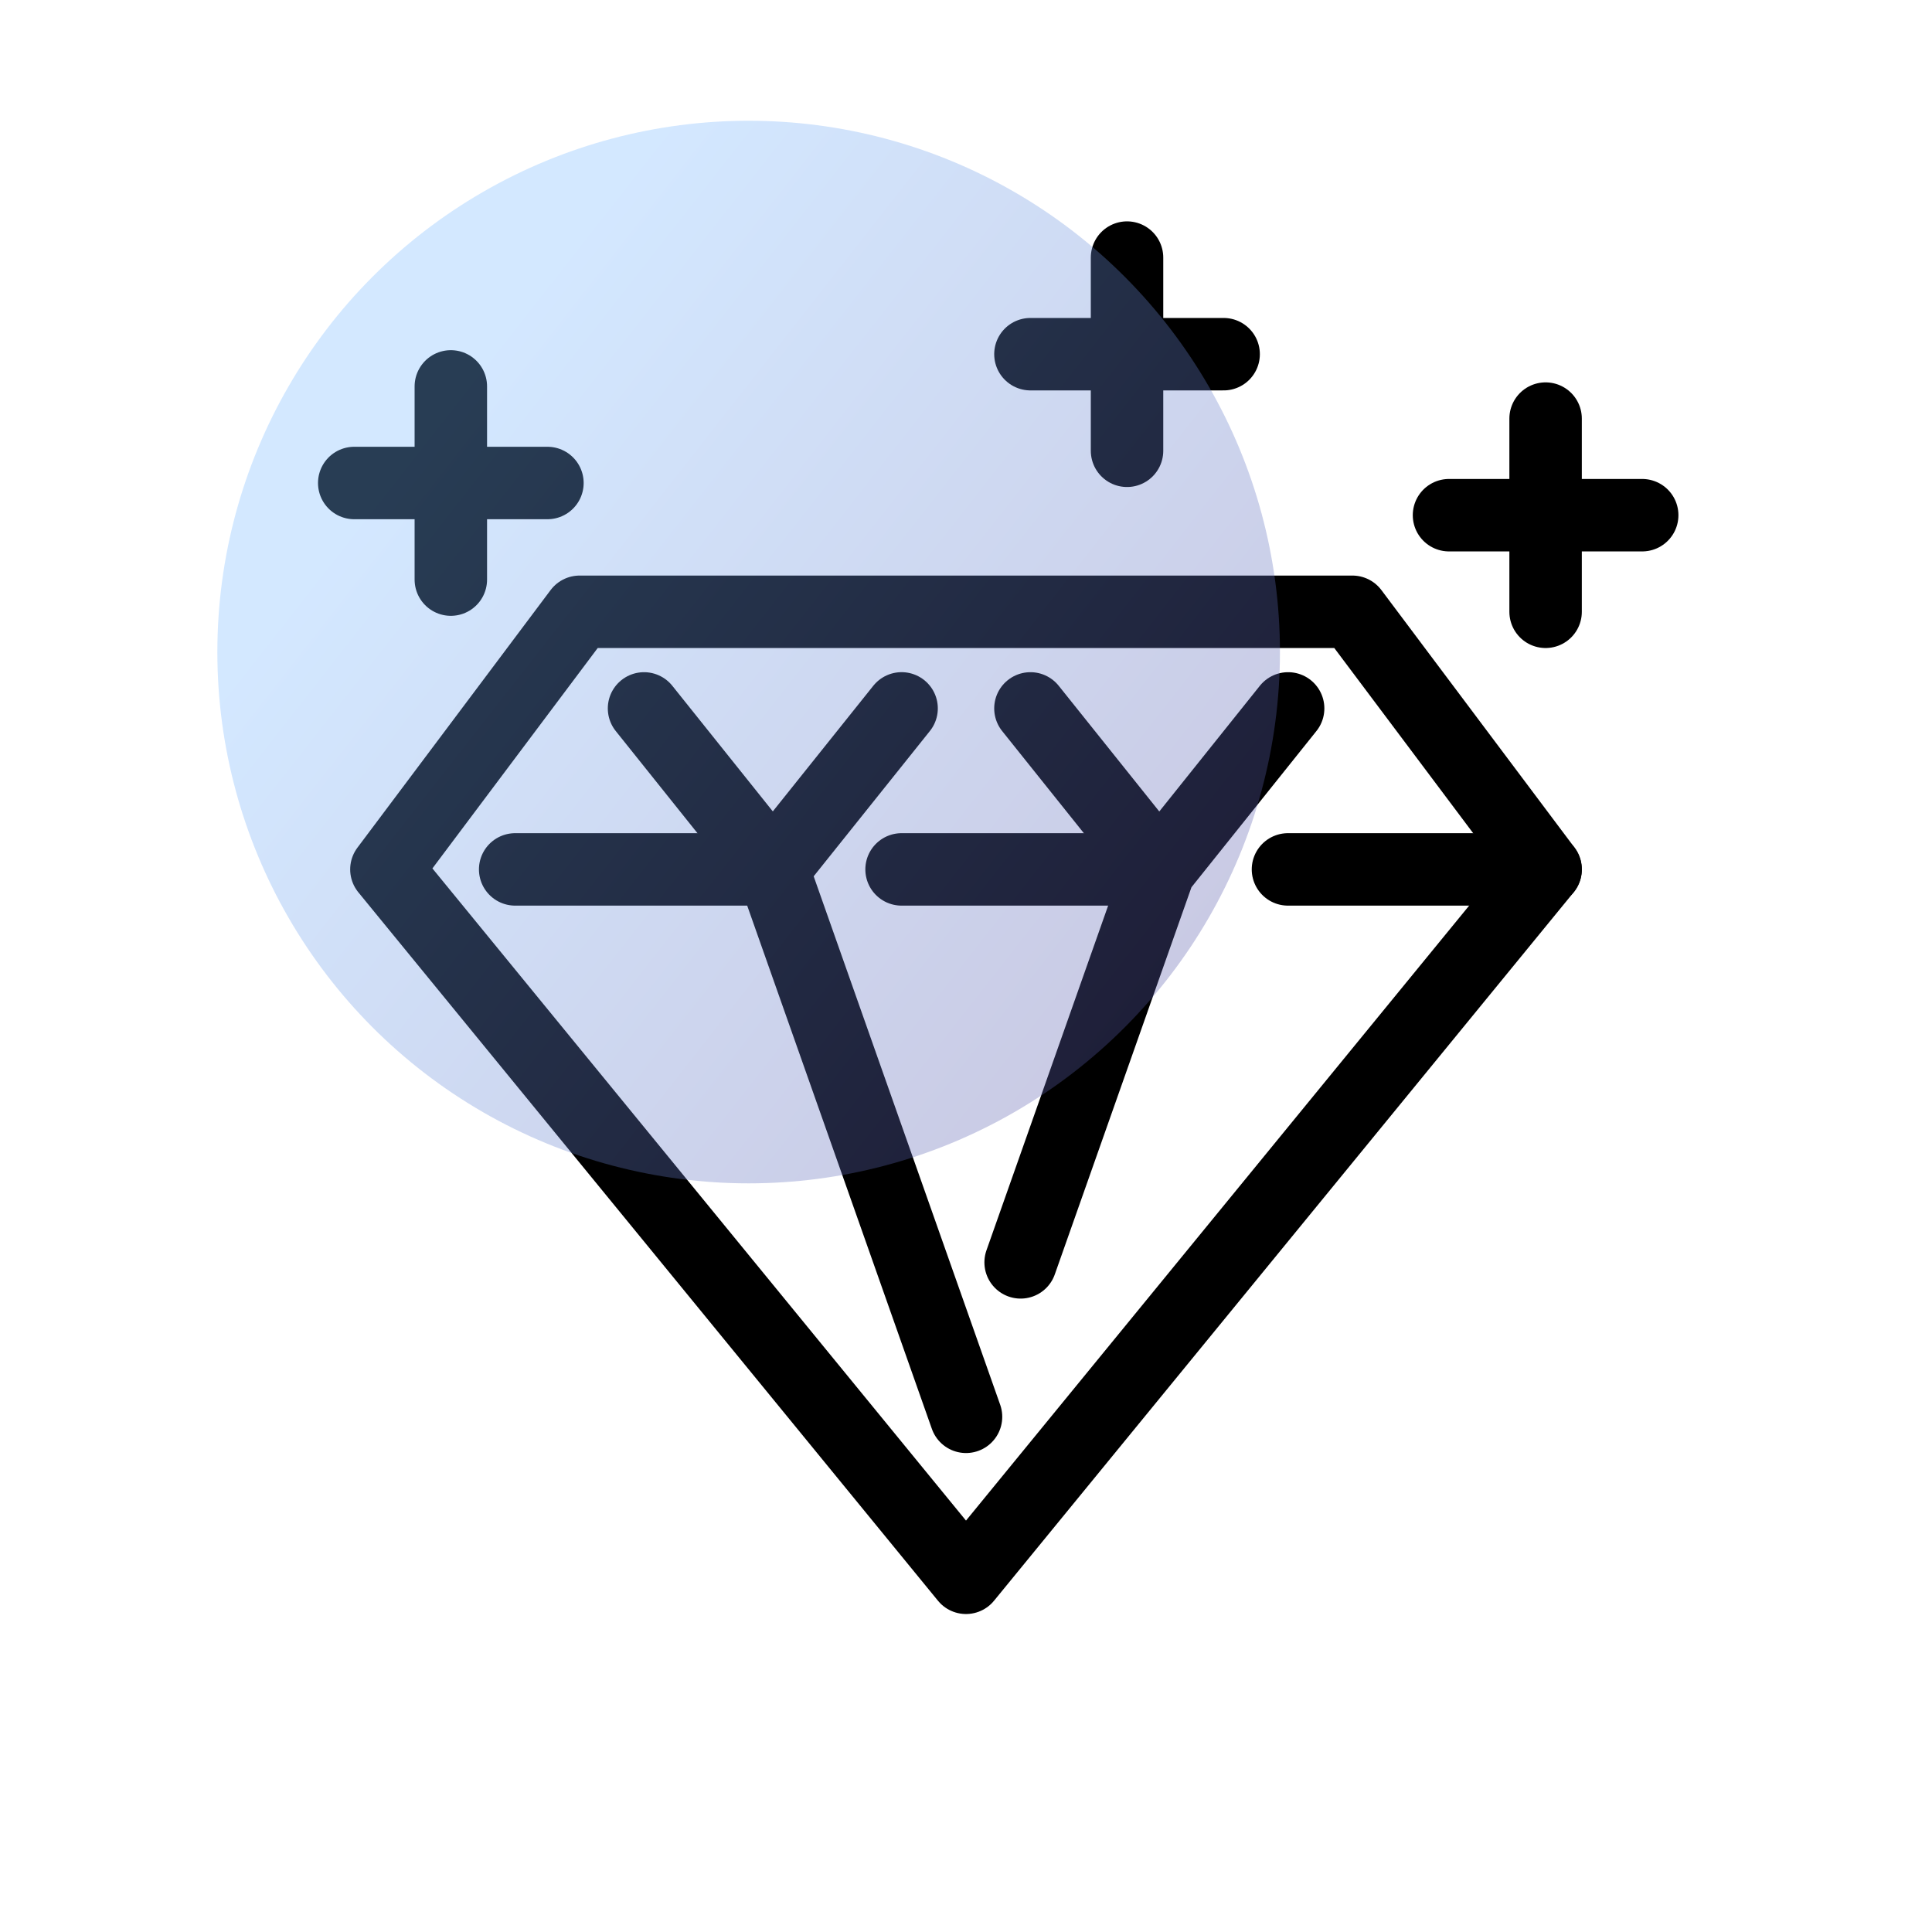
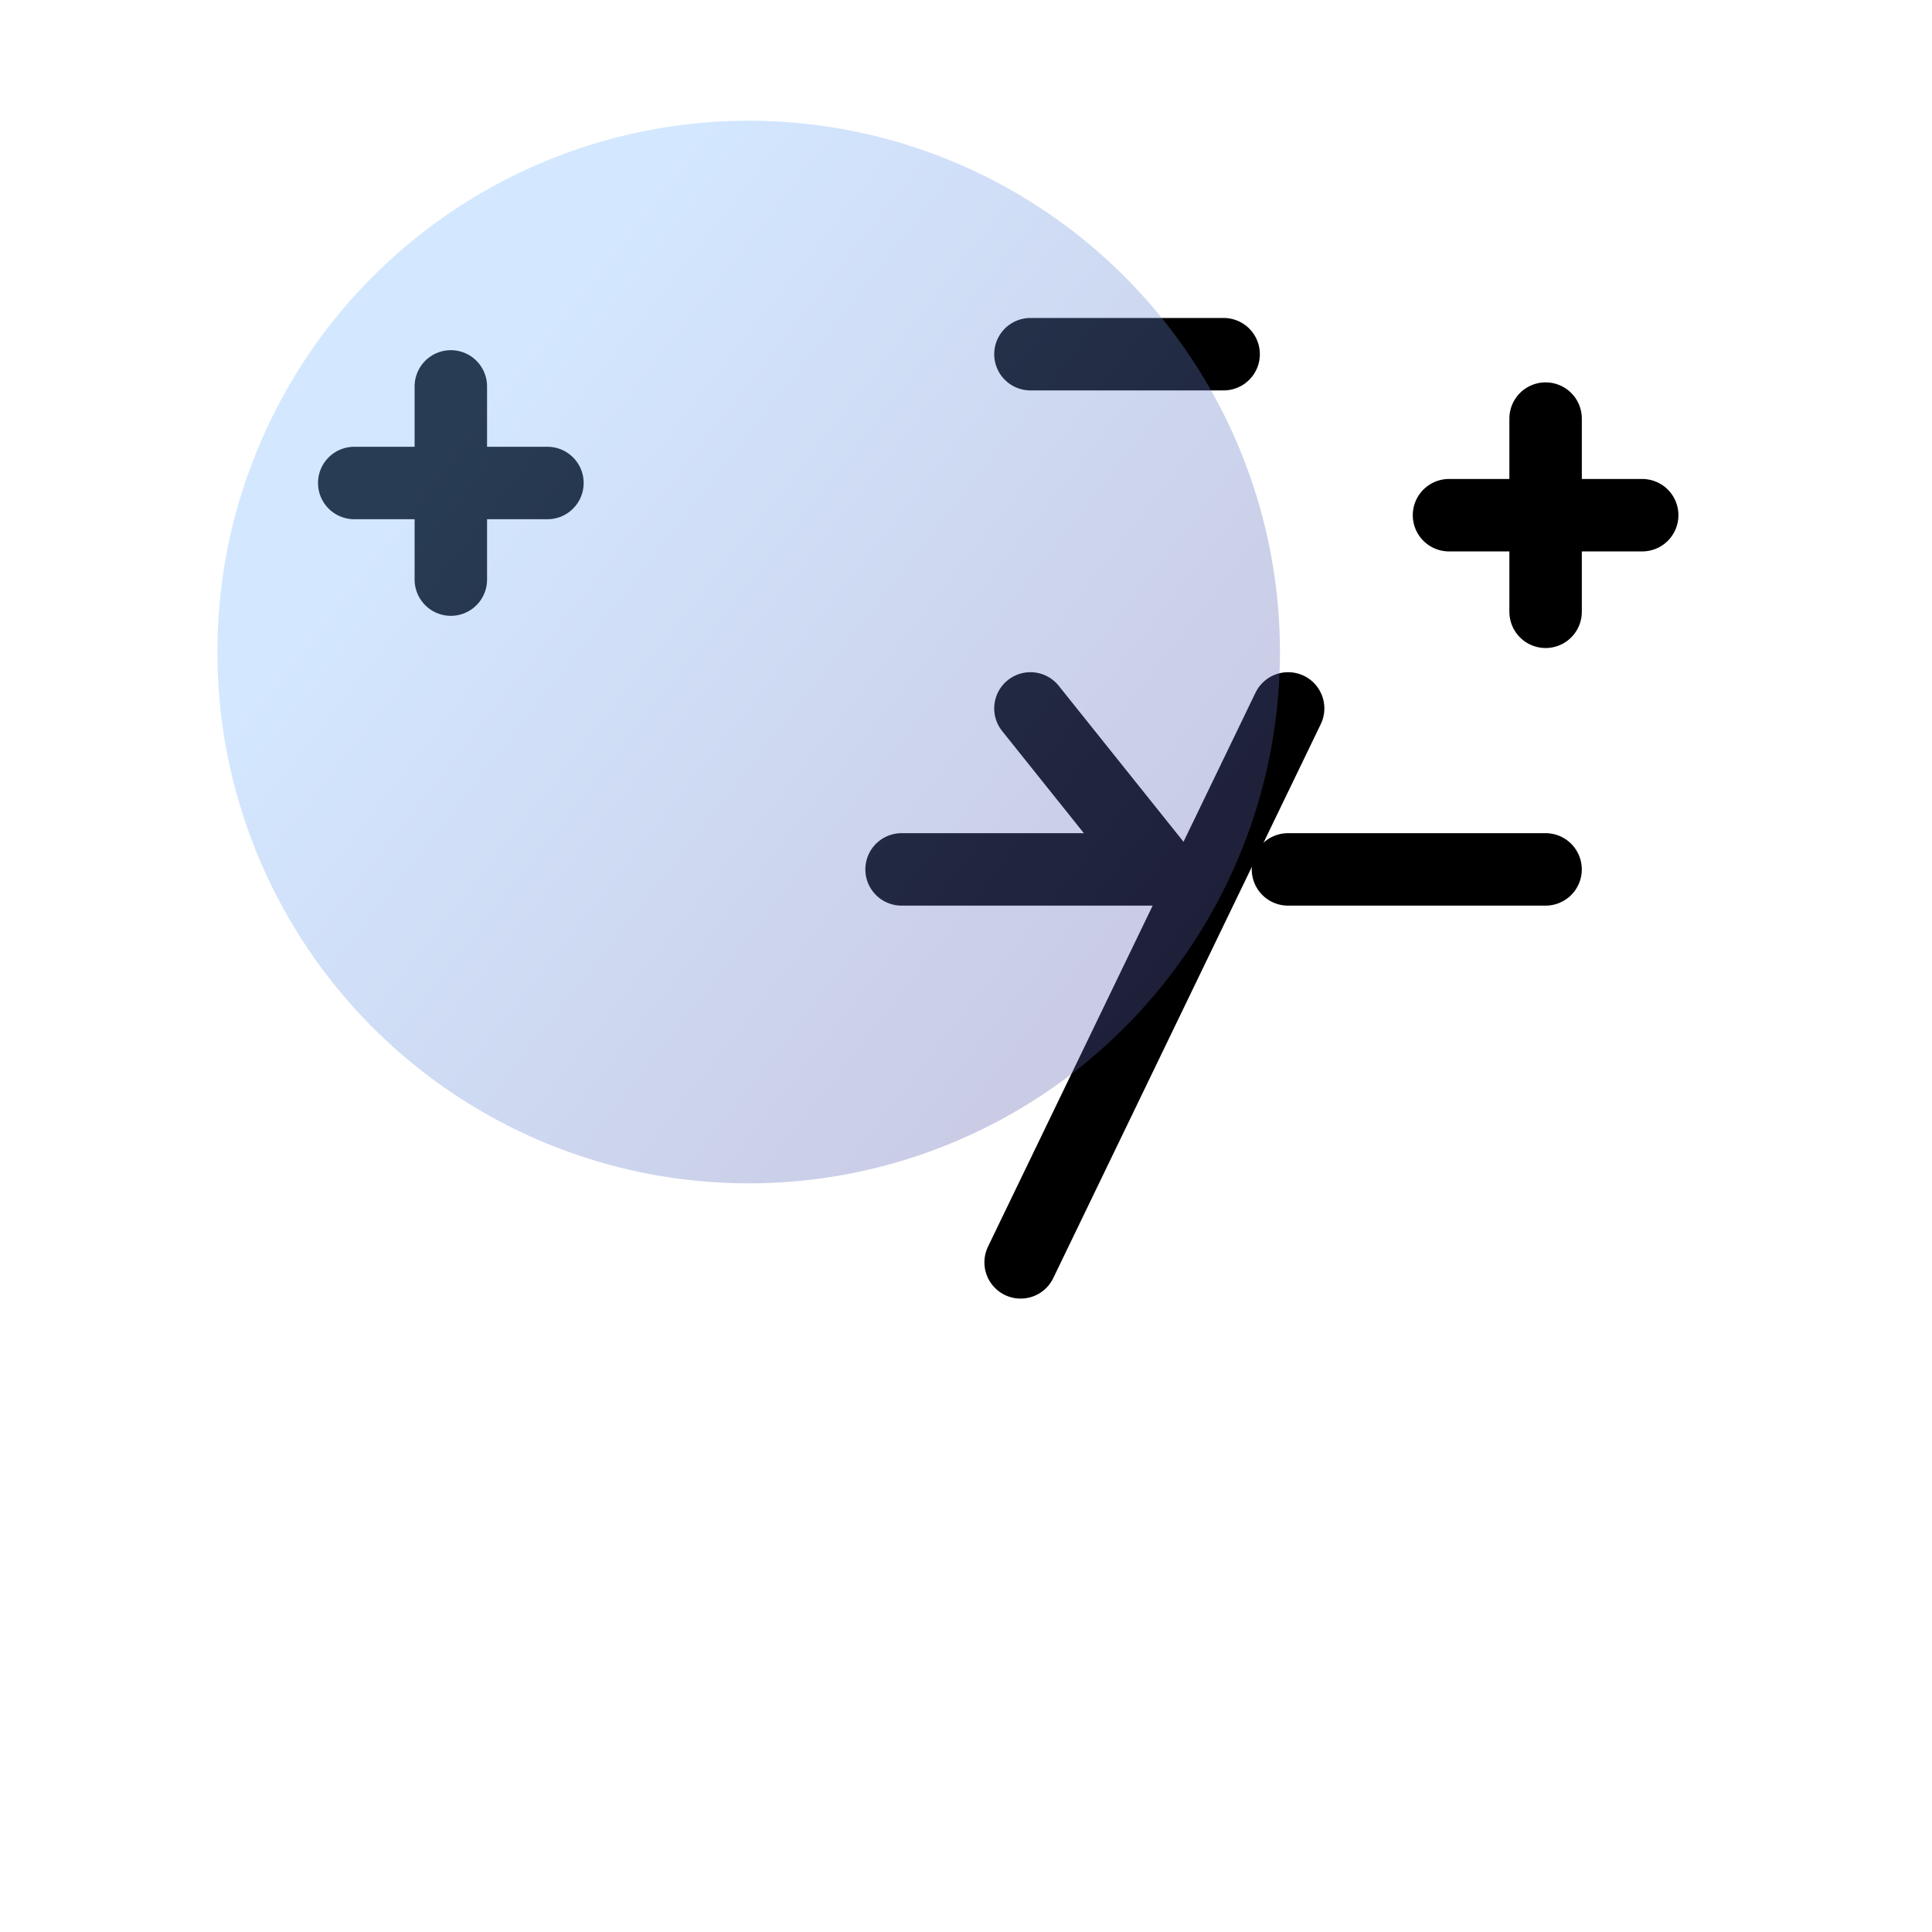
<svg xmlns="http://www.w3.org/2000/svg" width="80" height="80" viewBox="0 0 80 80" fill="none">
  <path d="M18.668 16V24" stroke="black" stroke-width="3" stroke-linecap="round" stroke-linejoin="round" />
  <path d="M14.668 20H22.668" stroke="black" stroke-width="3" stroke-linecap="round" stroke-linejoin="round" />
-   <path d="M46.668 10.666V18.666" stroke="black" stroke-width="3" stroke-linecap="round" stroke-linejoin="round" />
  <path d="M42.668 14.666H50.668" stroke="black" stroke-width="3" stroke-linecap="round" stroke-linejoin="round" />
  <path d="M64 17.333V25.333" stroke="black" stroke-width="3" stroke-linecap="round" stroke-linejoin="round" />
  <path d="M60 21.333H68" stroke="black" stroke-width="3" stroke-linecap="round" stroke-linejoin="round" />
-   <path d="M16 36L24 25.333H56L64 36L40 65.333L16 36Z" stroke="black" stroke-width="3" stroke-linecap="round" stroke-linejoin="round" />
  <path d="M53.332 36H63.999" stroke="black" stroke-width="3" stroke-linecap="round" stroke-linejoin="round" />
-   <path d="M21.332 36H31.999" stroke="black" stroke-width="3" stroke-linecap="round" stroke-linejoin="round" />
  <path d="M37.332 36H47.999" stroke="black" stroke-width="3" stroke-linecap="round" stroke-linejoin="round" />
-   <path d="M26.668 29.334L32.001 36L40.001 58.667" stroke="black" stroke-width="3" stroke-linecap="round" stroke-linejoin="round" />
-   <path d="M37.333 29.333L32 36" stroke="black" stroke-width="3" stroke-linecap="round" stroke-linejoin="round" />
  <path d="M42.668 29.334L48.001 36" stroke="black" stroke-width="3" stroke-linecap="round" stroke-linejoin="round" />
-   <path d="M53.339 29.334L48.006 36L42.262 52.272" stroke="black" stroke-width="3" stroke-linecap="round" stroke-linejoin="round" />
+   <path d="M53.339 29.334L42.262 52.272" stroke="black" stroke-width="3" stroke-linecap="round" stroke-linejoin="round" />
  <circle cx="31" cy="27" r="22" fill="url(#paint0_linear_442_3658)" fill-opacity="0.33" />
  <defs>
    <linearGradient id="paint0_linear_442_3658" x1="16" y1="20" x2="53" y2="49" gradientUnits="userSpaceOnUse">
      <stop stop-color="#79B8FF" />
      <stop offset="1" stop-color="#554999" />
    </linearGradient>
  </defs>
</svg>